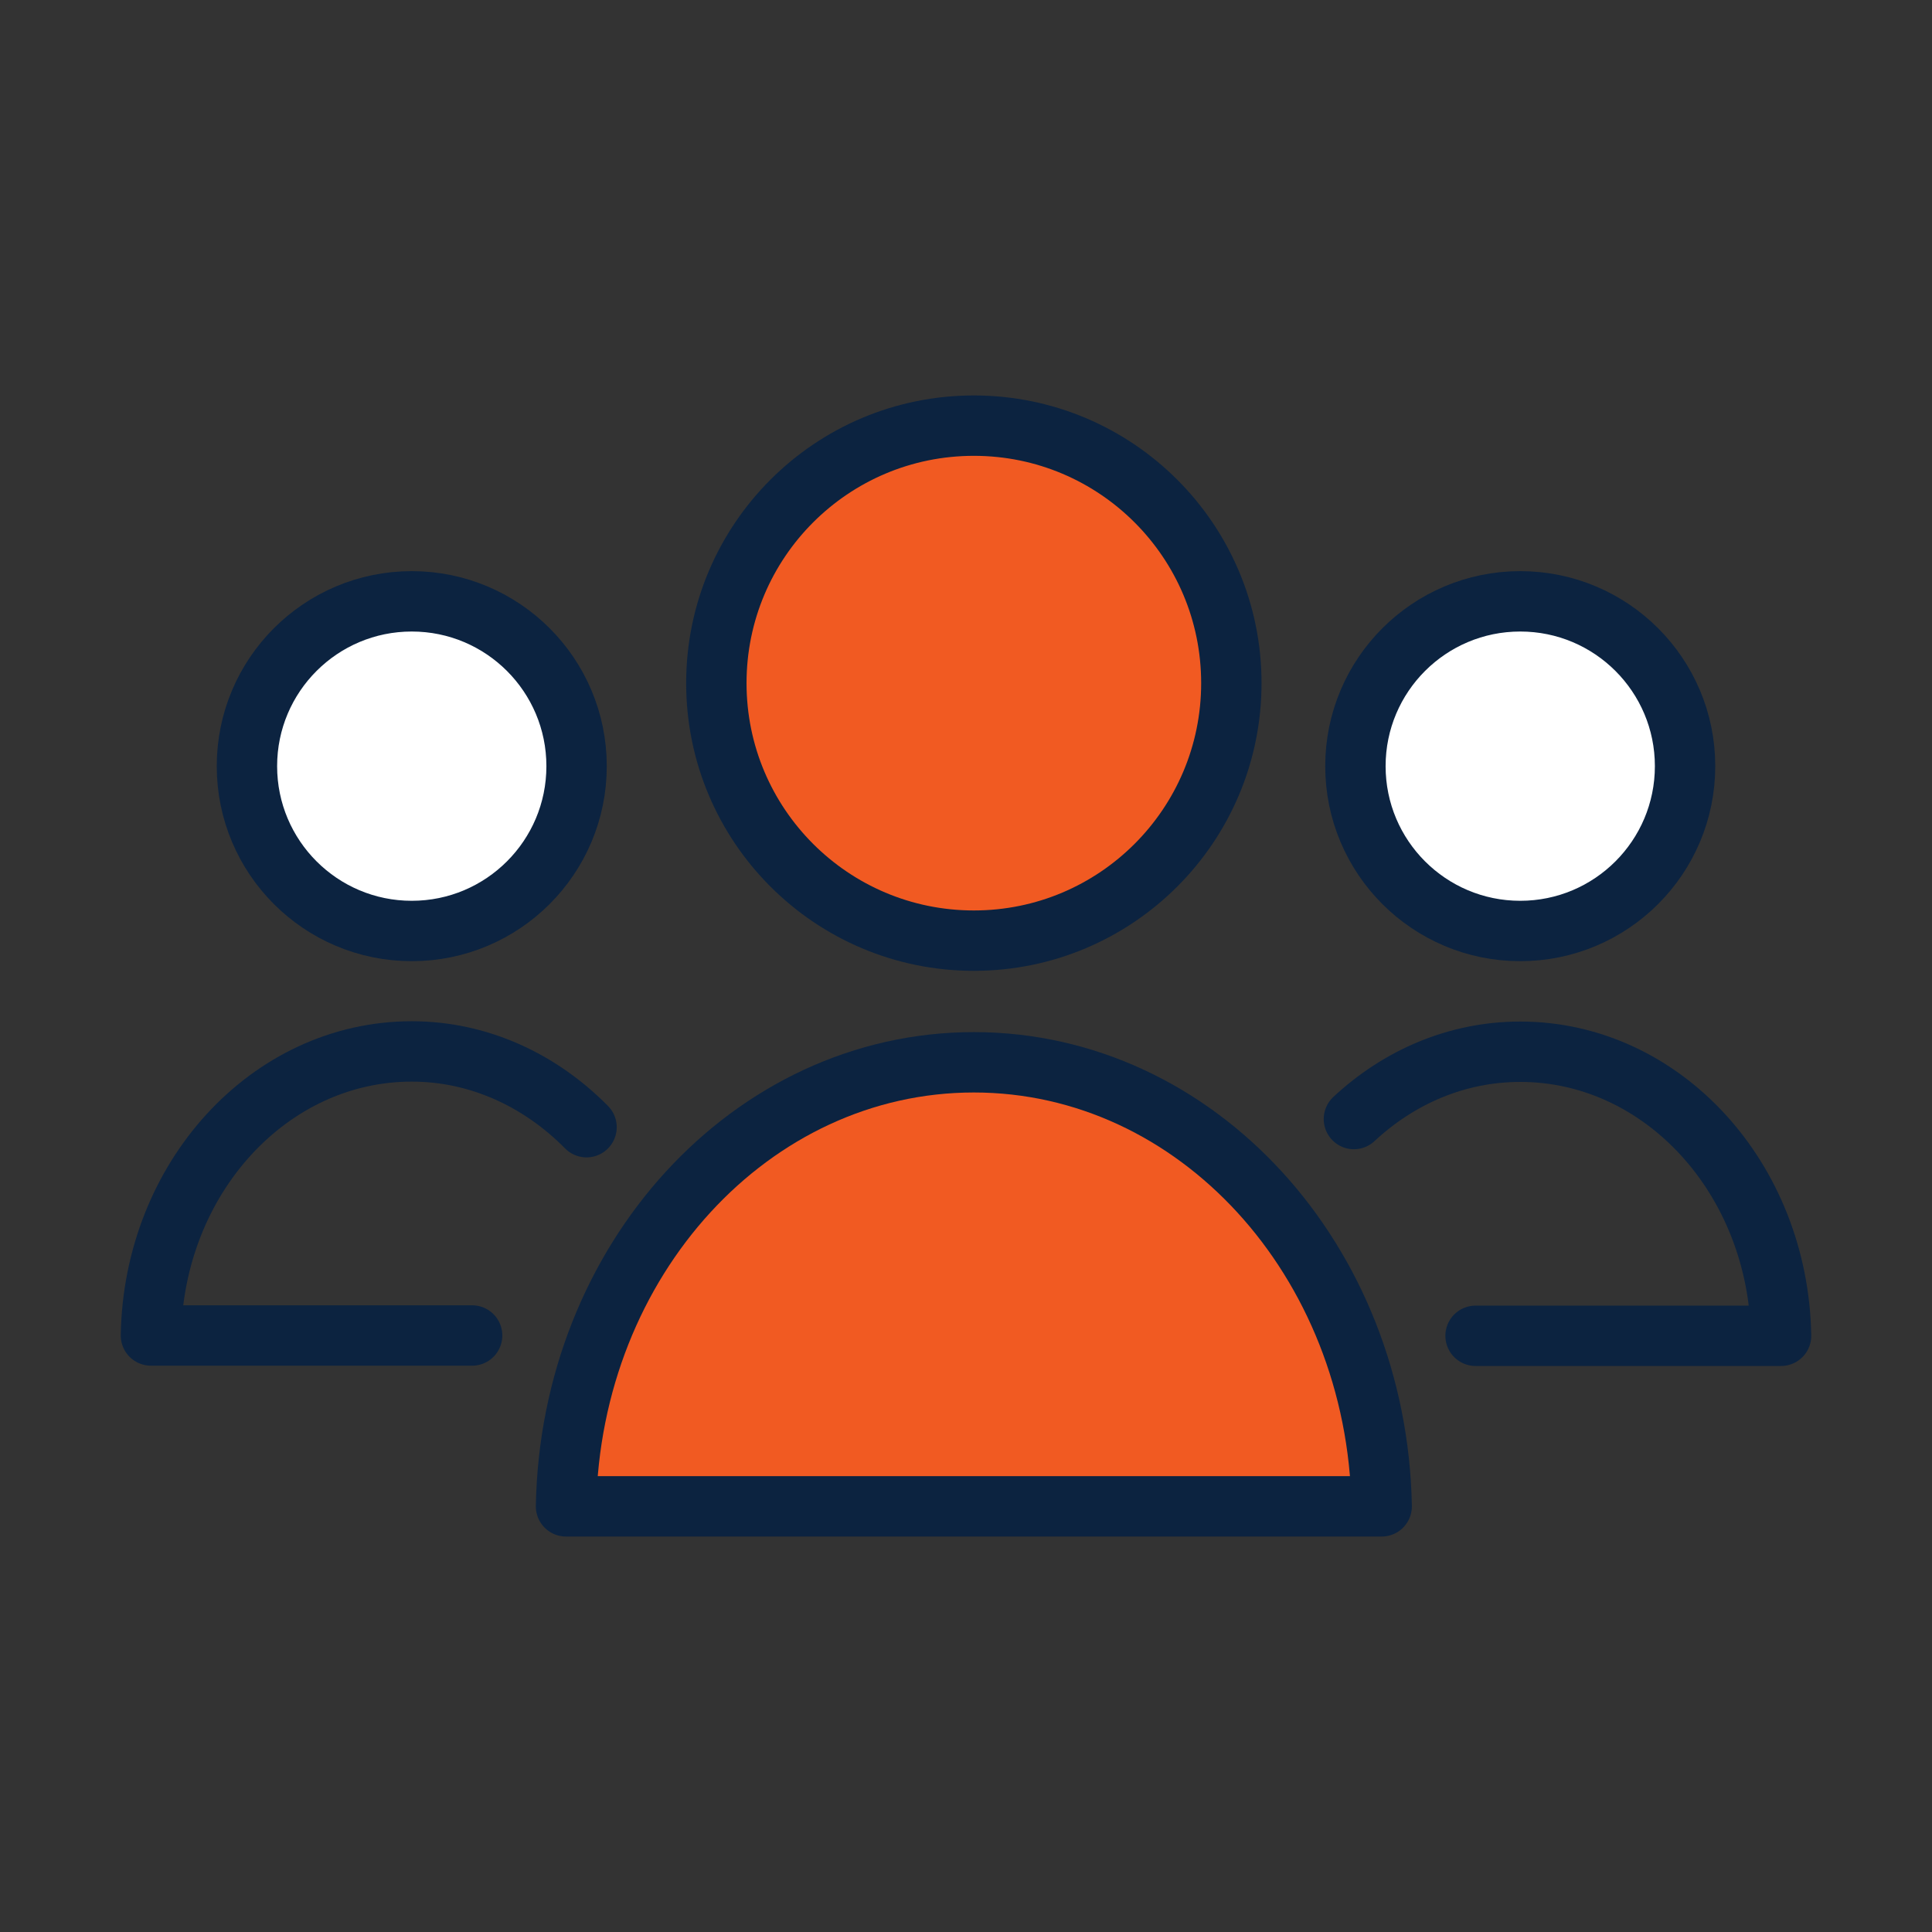
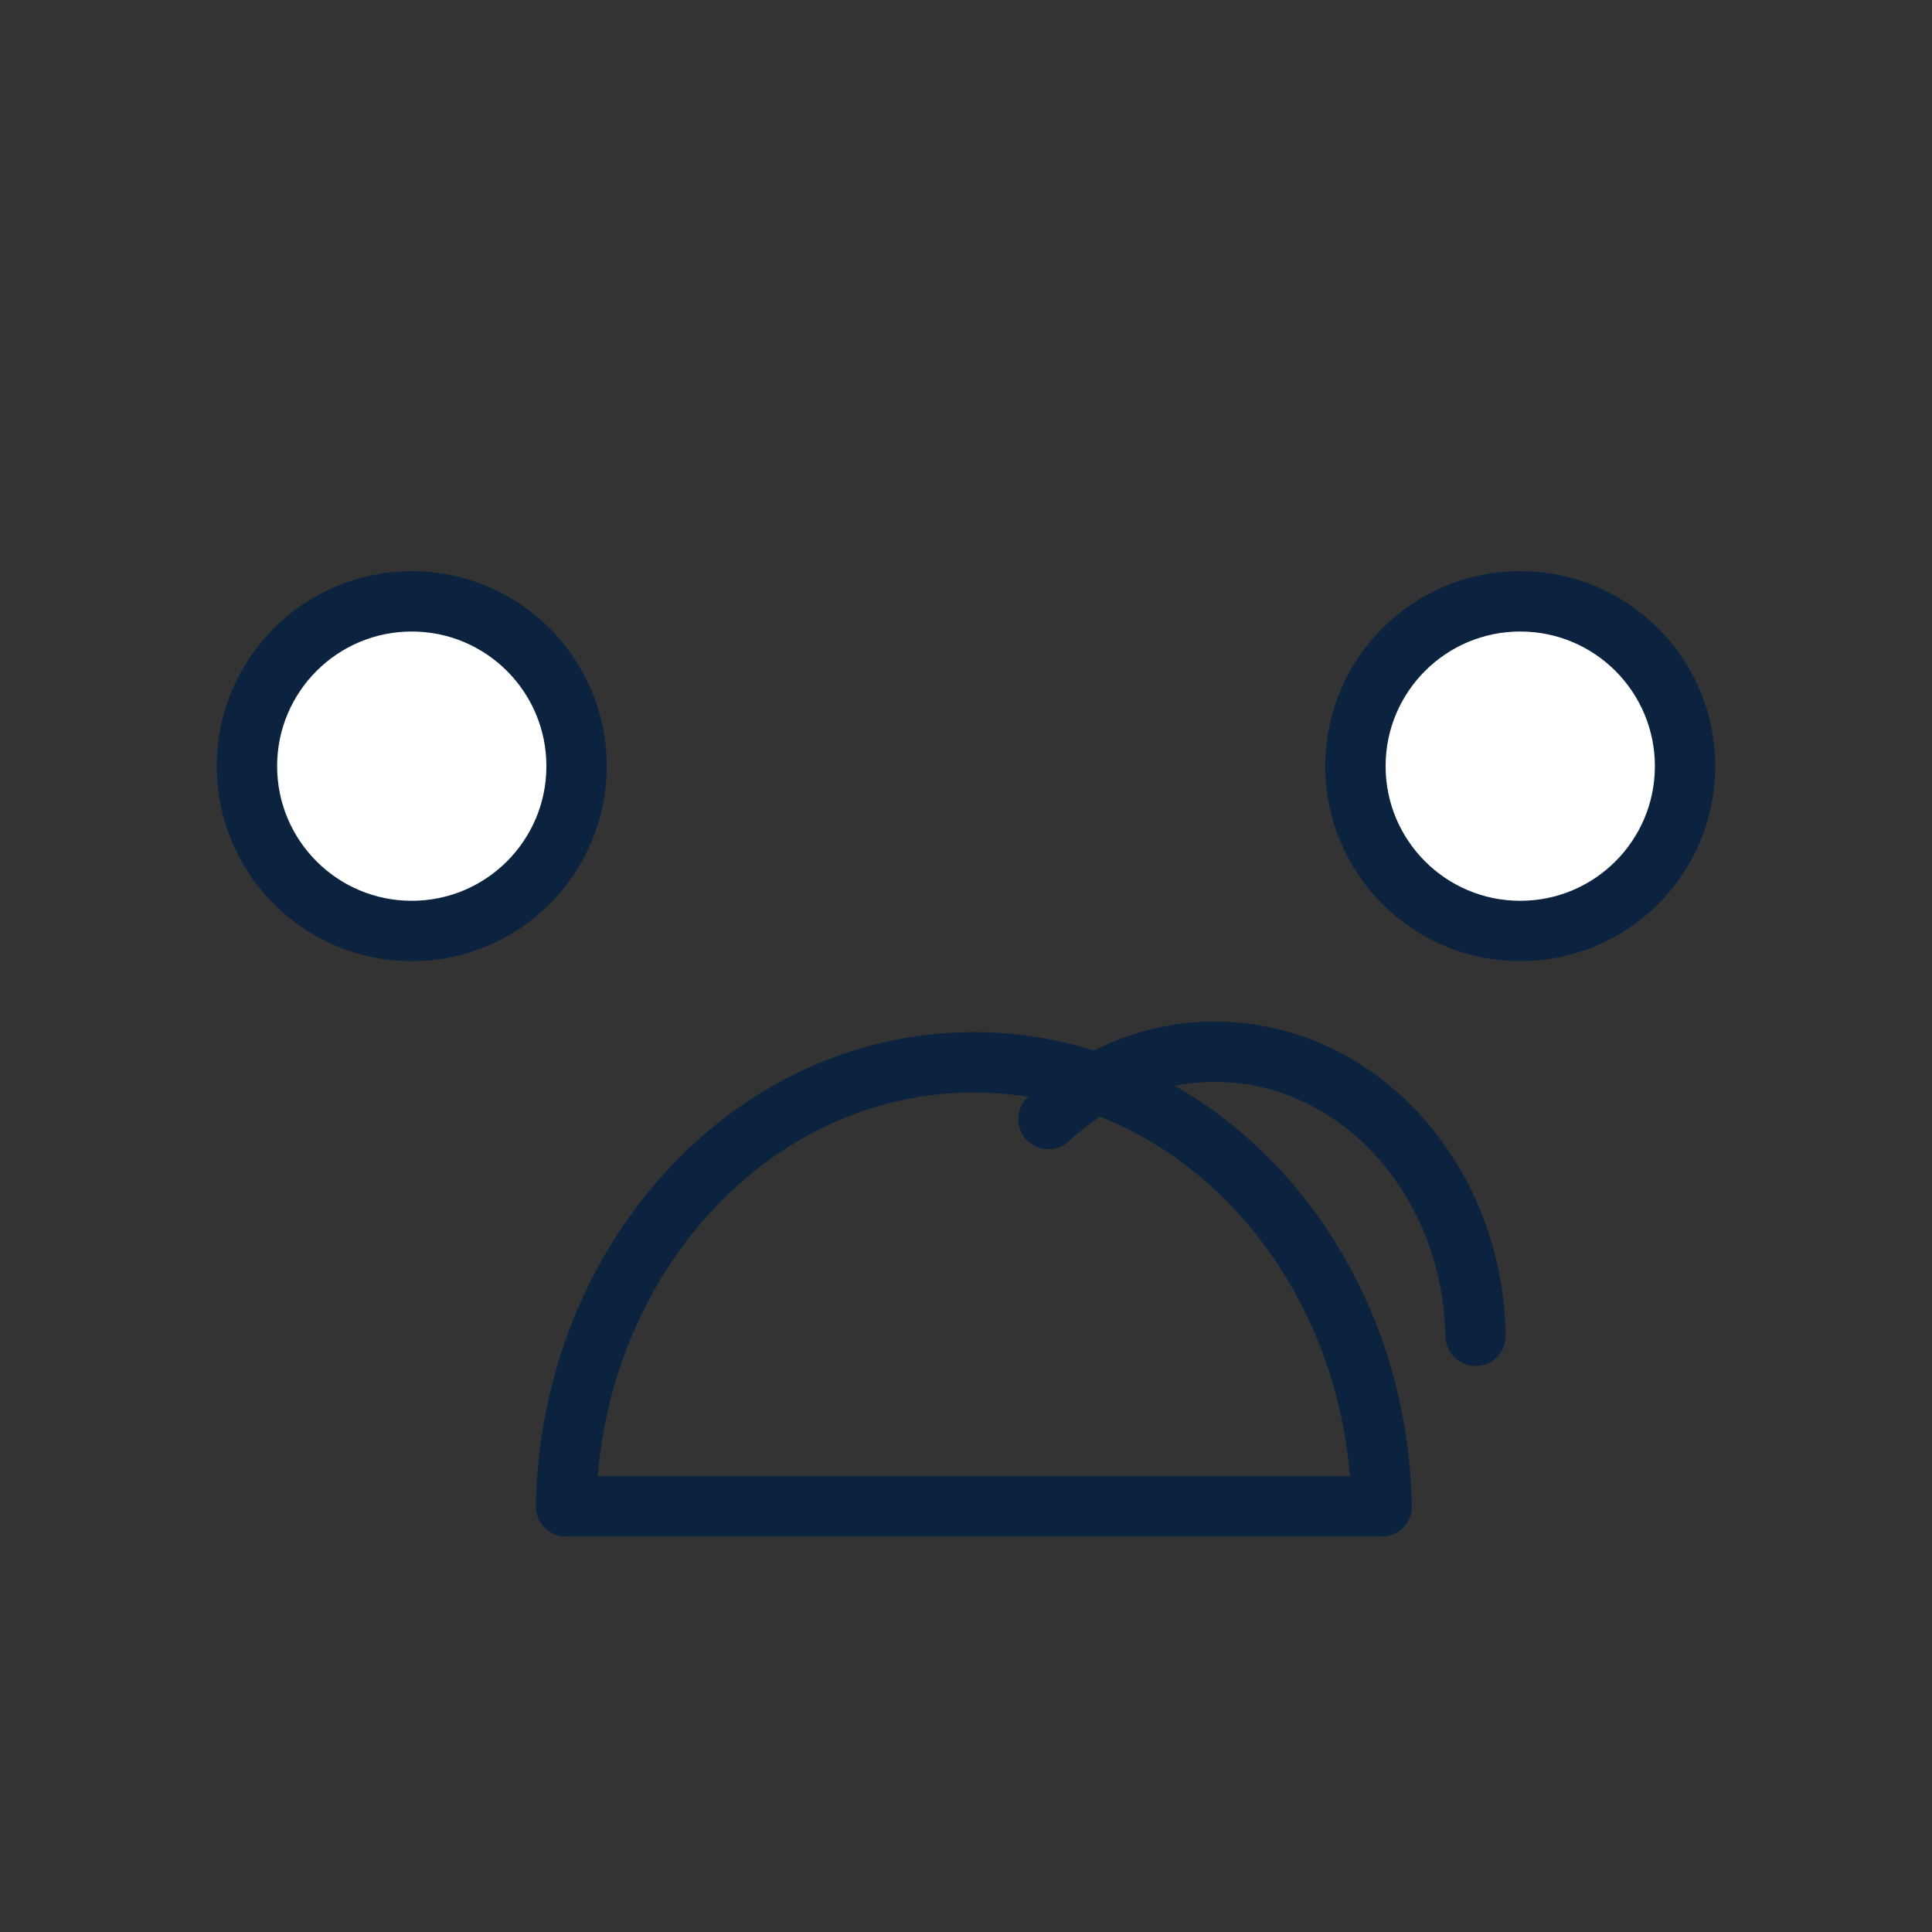
<svg xmlns="http://www.w3.org/2000/svg" viewBox="0 0 64 64">
  <rect x="0" y="0" width="64" height="64" fill="#333333" stroke="none" />
  <defs>
    <style>.cls-1{fill:#f15a22;}.cls-2{fill:#fff;}.cls-3{fill:none;stroke:#0c2340;stroke-linecap:round;stroke-linejoin:round;stroke-width:2px;}</style>
  </defs>
  <g id="Icon_Fills">
    <circle class="cls-2" cx="50.36" cy="25.38" r="5.46" />
    <circle class="cls-2" cx="13.64" cy="25.38" r="5.46" />
-     <path class="cls-1" d="M18.75,49.9h27.02c-.15-8.15-6.13-14.71-13.51-14.71s-13.36,6.56-13.51,14.71Z" />
-     <circle class="cls-1" cx="32.26" cy="22.63" r="8.53" />
  </g>
  <g id="Icons">
    <circle class="cls-3" cx="50.36" cy="25.38" r="5.46" />
    <circle class="cls-3" cx="13.64" cy="25.38" r="5.46" />
    <path class="cls-3" d="M18.75,49.9h27.02c-.15-8.15-6.13-14.71-13.51-14.71s-13.36,6.56-13.51,14.71Z" />
-     <path class="cls-3" d="M19.43,37.34c-1.53-1.55-3.56-2.51-5.79-2.51-4.72,0-8.55,4.2-8.64,9.41H15.64" />
-     <path class="cls-3" d="M48.88,44.25h10.12c-.09-5.21-3.92-9.41-8.64-9.41-2.1,0-4.02,.84-5.51,2.23" />
-     <circle class="cls-3" cx="32.26" cy="22.63" r="8.53" />
+     <path class="cls-3" d="M48.88,44.25c-.09-5.21-3.92-9.41-8.64-9.41-2.1,0-4.02,.84-5.51,2.23" />
  </g>
</svg>